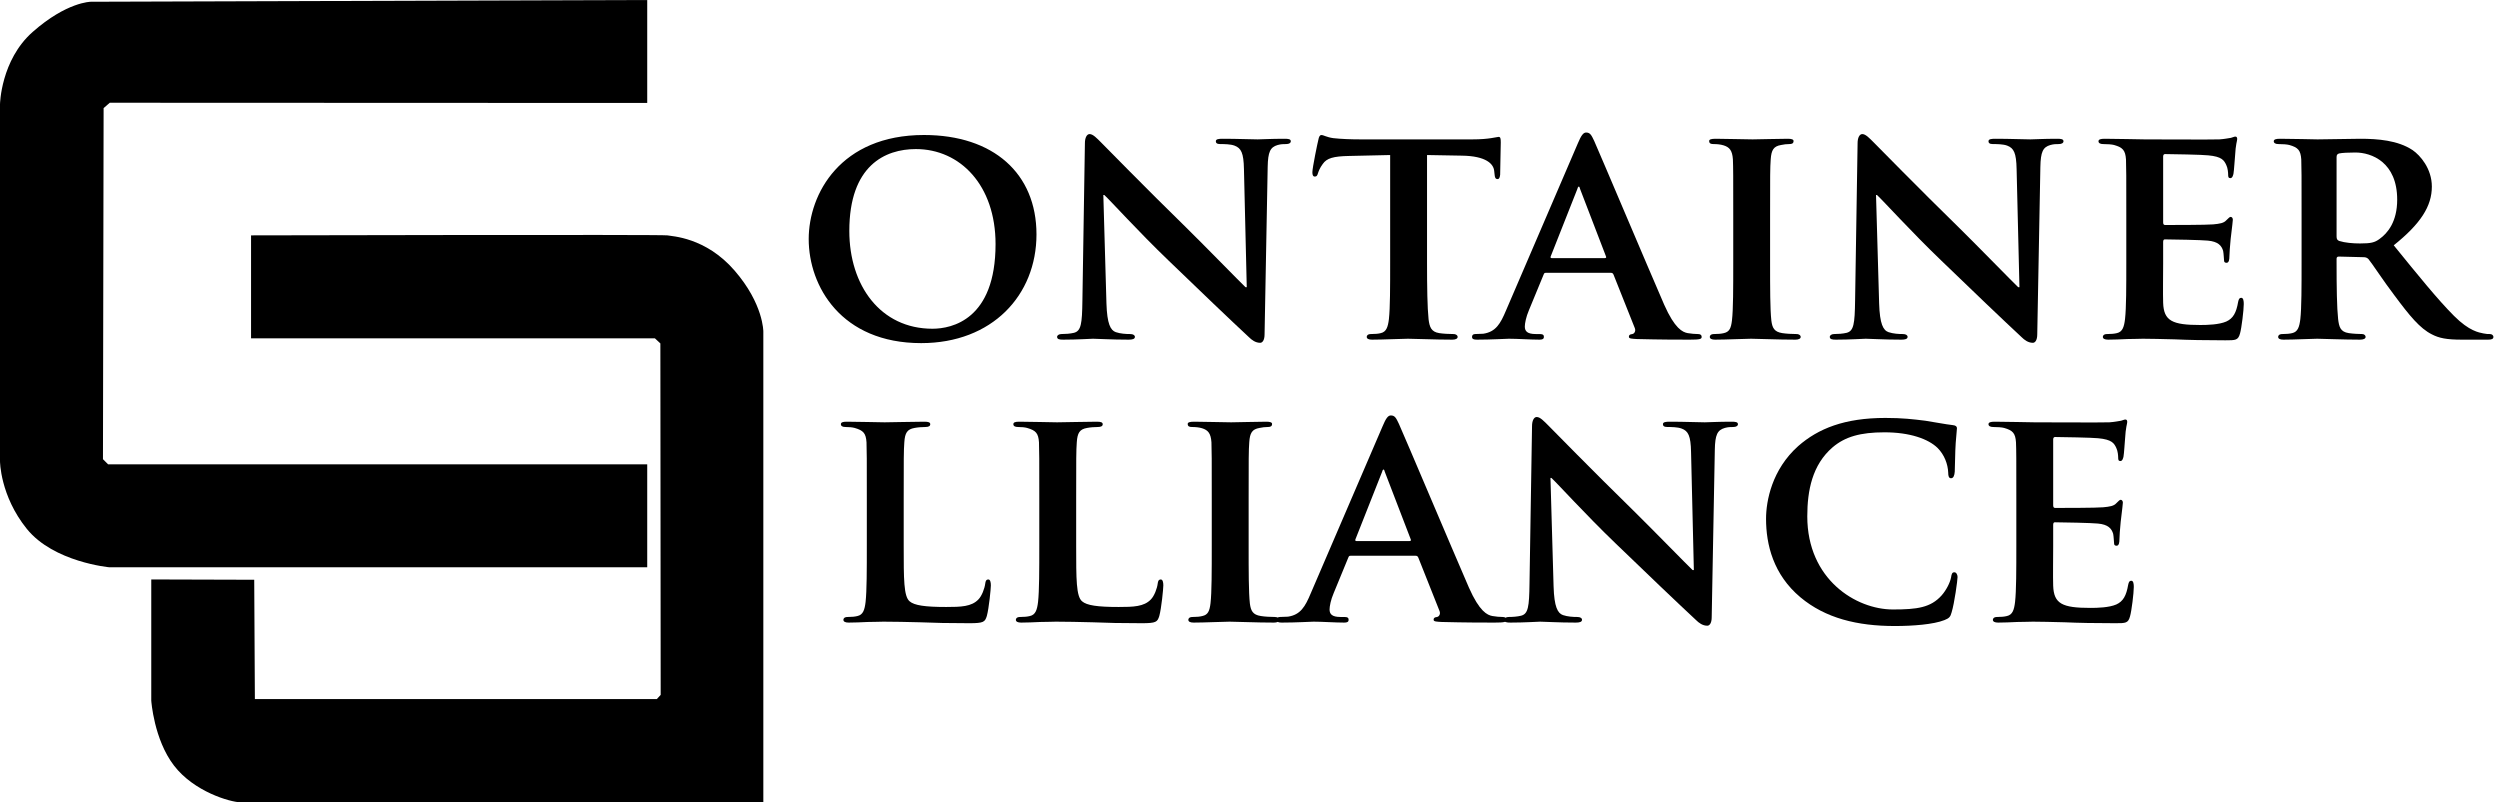
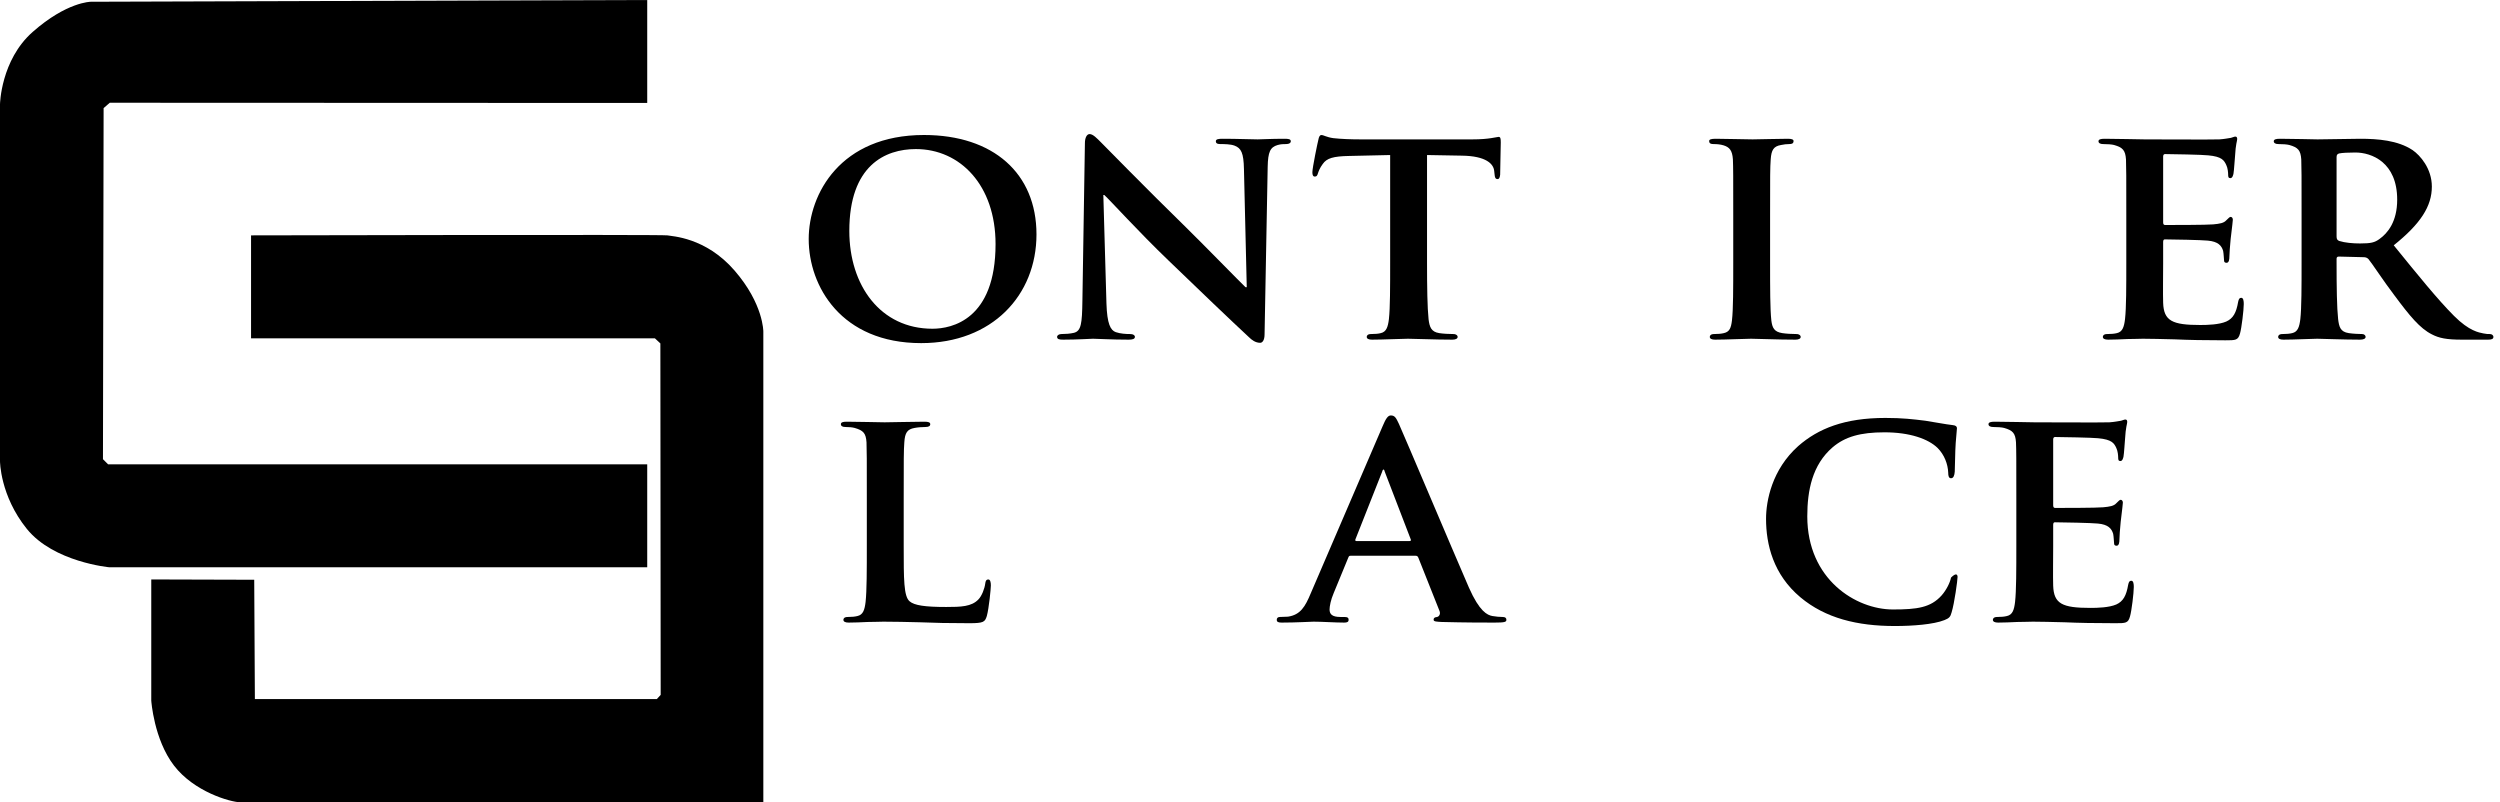
<svg xmlns="http://www.w3.org/2000/svg" width="81" height="26" viewBox="0 0 81 26" fill="none">
  <path fill-rule="evenodd" clip-rule="evenodd" d="M20.97 0V3.336L3.557 3.329L3.357 3.502L3.336 14.878L3.502 15.044H20.97V18.38H3.543C3.543 18.38 1.741 18.214 0.87 17.137C0 16.059 0 14.94 0 14.94V3.378C0 3.378 0.025 1.948 1.057 1.036C2.166 0.057 2.943 0.057 2.943 0.057L20.97 0Z" fill="black" />
  <path fill-rule="evenodd" clip-rule="evenodd" d="M8.134 7.626V10.962H21.219L21.396 11.127L21.406 22.514L21.282 22.649H8.258L8.237 18.784L4.901 18.774V22.7C4.901 22.7 4.984 23.954 5.637 24.804C6.289 25.653 7.45 25.985 7.792 25.996C8.134 26.006 24.732 25.996 24.732 25.996V10.745C24.732 10.745 24.742 9.853 23.799 8.765C22.857 7.678 21.758 7.657 21.623 7.626C21.489 7.595 8.134 7.626 8.134 7.626Z" fill="black" />
  <path fill-rule="evenodd" clip-rule="evenodd" d="M32.256 7.908C32.256 6.004 31.112 4.83 29.674 4.83C28.682 4.83 27.518 5.357 27.518 7.482C27.518 9.254 28.53 10.651 30.211 10.651C30.838 10.651 32.256 10.357 32.256 7.908ZM26.202 7.746C26.202 6.278 27.235 4.374 29.937 4.374C32.185 4.374 33.582 5.62 33.582 7.594C33.582 9.568 32.144 11.117 29.846 11.117C27.255 11.117 26.202 9.274 26.202 7.746Z" fill="black" />
  <path fill-rule="evenodd" clip-rule="evenodd" d="M35.849 9.831C35.87 10.499 35.981 10.702 36.153 10.762C36.305 10.813 36.477 10.823 36.619 10.823C36.72 10.823 36.771 10.864 36.771 10.914C36.771 10.985 36.69 11.005 36.568 11.005C35.991 11.005 35.576 10.975 35.414 10.975C35.333 10.975 34.908 11.005 34.452 11.005C34.331 11.005 34.25 10.995 34.25 10.914C34.25 10.864 34.311 10.823 34.392 10.823C34.513 10.823 34.675 10.813 34.797 10.783C35.029 10.722 35.06 10.489 35.07 9.74L35.151 4.638C35.151 4.466 35.212 4.344 35.303 4.344C35.414 4.344 35.536 4.476 35.688 4.628C35.799 4.739 37.135 6.106 38.431 7.371C39.038 7.968 40.223 9.183 40.354 9.305H40.395L40.304 5.478C40.294 4.952 40.213 4.8 40 4.719C39.868 4.668 39.656 4.668 39.534 4.668C39.423 4.668 39.393 4.628 39.393 4.577C39.393 4.506 39.484 4.496 39.615 4.496C40.081 4.496 40.557 4.516 40.749 4.516C40.85 4.516 41.184 4.496 41.62 4.496C41.741 4.496 41.822 4.506 41.822 4.577C41.822 4.628 41.772 4.668 41.67 4.668C41.579 4.668 41.508 4.668 41.397 4.698C41.154 4.769 41.083 4.921 41.073 5.407L40.972 10.833C40.972 11.026 40.901 11.107 40.83 11.107C40.678 11.107 40.557 11.015 40.466 10.925C39.909 10.408 38.795 9.345 37.864 8.444C36.892 7.513 35.951 6.47 35.779 6.318H35.748L35.849 9.831Z" fill="black" />
  <path fill-rule="evenodd" clip-rule="evenodd" d="M45.041 5.023L43.715 5.053C43.199 5.063 42.986 5.124 42.855 5.316C42.764 5.438 42.723 5.549 42.703 5.61C42.683 5.681 42.663 5.721 42.602 5.721C42.541 5.721 42.521 5.67 42.521 5.579C42.521 5.438 42.693 4.607 42.713 4.537C42.733 4.425 42.764 4.375 42.814 4.375C42.885 4.375 42.976 4.445 43.199 4.476C43.462 4.506 43.796 4.516 44.09 4.516H47.704C47.987 4.516 48.179 4.496 48.311 4.476C48.453 4.456 48.524 4.435 48.554 4.435C48.615 4.435 48.625 4.486 48.625 4.618C48.625 4.8 48.605 5.438 48.605 5.66C48.594 5.751 48.574 5.802 48.524 5.802C48.453 5.802 48.432 5.761 48.422 5.63L48.412 5.539C48.392 5.316 48.159 5.053 47.359 5.043L46.236 5.023V8.505C46.236 9.294 46.246 9.973 46.286 10.347C46.317 10.59 46.367 10.752 46.631 10.793C46.752 10.813 46.955 10.823 47.086 10.823C47.187 10.823 47.228 10.874 47.228 10.914C47.228 10.975 47.157 11.005 47.056 11.005C46.469 11.005 45.871 10.975 45.618 10.975C45.416 10.975 44.808 11.005 44.454 11.005C44.343 11.005 44.282 10.975 44.282 10.914C44.282 10.874 44.313 10.823 44.424 10.823C44.555 10.823 44.667 10.813 44.738 10.793C44.92 10.752 44.97 10.59 45.001 10.337C45.041 9.973 45.041 9.294 45.041 8.505V5.023Z" fill="black" />
-   <path fill-rule="evenodd" clip-rule="evenodd" d="M51.996 8.363C52.036 8.363 52.047 8.343 52.036 8.313L51.196 6.126C51.186 6.096 51.176 6.045 51.156 6.045C51.125 6.045 51.115 6.096 51.105 6.126L50.245 8.302C50.224 8.343 50.245 8.363 50.275 8.363H51.996ZM50.093 8.839C50.042 8.839 50.032 8.849 50.012 8.9L49.536 10.054C49.445 10.266 49.404 10.479 49.404 10.58C49.404 10.732 49.486 10.823 49.759 10.823H49.891C50.002 10.823 50.022 10.864 50.022 10.914C50.022 10.985 49.972 11.005 49.88 11.005C49.587 11.005 49.172 10.975 48.888 10.975C48.797 10.975 48.321 11.005 47.856 11.005C47.744 11.005 47.694 10.985 47.694 10.914C47.694 10.864 47.724 10.823 47.795 10.823C47.876 10.823 47.977 10.813 48.058 10.813C48.463 10.752 48.615 10.489 48.797 10.054L51.125 4.638C51.227 4.395 51.298 4.294 51.389 4.294C51.52 4.294 51.561 4.374 51.652 4.567C51.864 5.043 53.352 8.566 53.919 9.871C54.264 10.651 54.517 10.762 54.679 10.793C54.81 10.813 54.911 10.823 55.013 10.823C55.094 10.823 55.134 10.854 55.134 10.914C55.134 10.985 55.084 11.005 54.75 11.005C54.436 11.005 53.788 11.005 53.039 10.985C52.877 10.975 52.776 10.975 52.776 10.914C52.776 10.864 52.796 10.833 52.887 10.823C52.948 10.813 53.008 10.732 52.968 10.631L52.279 8.9C52.259 8.849 52.229 8.839 52.188 8.839H50.093Z" fill="black" />
  <path fill-rule="evenodd" clip-rule="evenodd" d="M56.157 6.986C56.157 5.681 56.157 5.438 56.146 5.164C56.126 4.871 56.035 4.769 55.843 4.709C55.742 4.678 55.63 4.668 55.519 4.668C55.428 4.668 55.377 4.648 55.377 4.567C55.377 4.516 55.448 4.496 55.59 4.496C55.924 4.496 56.531 4.516 56.784 4.516C57.007 4.516 57.584 4.496 57.928 4.496C58.04 4.496 58.111 4.516 58.111 4.567C58.111 4.648 58.06 4.668 57.969 4.668C57.878 4.668 57.807 4.678 57.706 4.698C57.463 4.739 57.392 4.861 57.371 5.164C57.351 5.438 57.351 5.681 57.351 6.986V8.505C57.351 9.335 57.351 10.023 57.392 10.388C57.422 10.621 57.483 10.752 57.746 10.793C57.867 10.813 58.07 10.823 58.202 10.823C58.303 10.823 58.343 10.874 58.343 10.914C58.343 10.975 58.272 11.005 58.171 11.005C57.584 11.005 56.977 10.975 56.734 10.975C56.531 10.975 55.924 11.005 55.569 11.005C55.458 11.005 55.397 10.975 55.397 10.914C55.397 10.874 55.428 10.823 55.539 10.823C55.671 10.823 55.772 10.813 55.853 10.793C56.035 10.752 56.086 10.631 56.116 10.378C56.157 10.023 56.157 9.335 56.157 8.505V6.986Z" fill="black" />
-   <path fill-rule="evenodd" clip-rule="evenodd" d="M60.884 9.831C60.904 10.499 61.016 10.702 61.188 10.762C61.34 10.813 61.512 10.823 61.654 10.823C61.755 10.823 61.806 10.864 61.806 10.914C61.806 10.985 61.724 11.005 61.603 11.005C61.026 11.005 60.611 10.975 60.449 10.975C60.368 10.975 59.943 11.005 59.487 11.005C59.366 11.005 59.285 10.995 59.285 10.914C59.285 10.864 59.345 10.823 59.426 10.823C59.548 10.823 59.71 10.813 59.832 10.783C60.064 10.722 60.094 10.489 60.105 9.74L60.186 4.638C60.186 4.466 60.246 4.344 60.338 4.344C60.449 4.344 60.57 4.476 60.722 4.628C60.834 4.739 62.17 6.106 63.466 7.371C64.073 7.968 65.257 9.183 65.389 9.305H65.43L65.338 5.478C65.328 4.952 65.247 4.8 65.035 4.719C64.903 4.668 64.691 4.668 64.569 4.668C64.458 4.668 64.427 4.628 64.427 4.577C64.427 4.506 64.518 4.496 64.65 4.496C65.116 4.496 65.592 4.516 65.784 4.516C65.885 4.516 66.219 4.496 66.654 4.496C66.776 4.496 66.857 4.506 66.857 4.577C66.857 4.628 66.806 4.668 66.705 4.668C66.614 4.668 66.543 4.668 66.432 4.698C66.189 4.769 66.118 4.921 66.108 5.407L66.007 10.833C66.007 11.026 65.936 11.107 65.865 11.107C65.713 11.107 65.592 11.015 65.501 10.925C64.944 10.408 63.83 9.345 62.899 8.444C61.927 7.513 60.986 6.47 60.813 6.318H60.783L60.884 9.831Z" fill="black" />
  <path fill-rule="evenodd" clip-rule="evenodd" d="M68.892 6.986C68.892 5.681 68.892 5.438 68.882 5.164C68.861 4.871 68.78 4.779 68.497 4.698C68.426 4.678 68.274 4.668 68.142 4.668C68.052 4.668 67.991 4.638 67.991 4.577C67.991 4.516 68.061 4.496 68.193 4.496C68.659 4.496 69.226 4.516 69.479 4.516C69.762 4.516 71.736 4.526 71.909 4.516C72.07 4.506 72.212 4.476 72.283 4.466C72.334 4.456 72.384 4.425 72.425 4.425C72.475 4.425 72.485 4.466 72.485 4.506C72.485 4.567 72.435 4.668 72.415 5.063C72.404 5.154 72.384 5.529 72.364 5.63C72.354 5.67 72.334 5.772 72.263 5.772C72.202 5.772 72.192 5.731 72.192 5.66C72.192 5.6 72.182 5.448 72.131 5.346C72.06 5.195 71.99 5.073 71.544 5.033C71.392 5.012 70.329 4.992 70.147 4.992C70.106 4.992 70.086 5.022 70.086 5.073V7.199C70.086 7.25 70.096 7.29 70.147 7.29C70.35 7.29 71.504 7.29 71.706 7.27C71.919 7.25 72.05 7.229 72.131 7.138C72.202 7.078 72.232 7.027 72.273 7.027C72.314 7.027 72.344 7.067 72.344 7.118C72.344 7.169 72.323 7.311 72.273 7.746C72.253 7.918 72.232 8.262 72.232 8.323C72.232 8.394 72.222 8.515 72.141 8.515C72.081 8.515 72.06 8.485 72.06 8.444C72.05 8.353 72.05 8.242 72.03 8.13C71.979 7.958 71.868 7.827 71.534 7.796C71.372 7.776 70.359 7.756 70.137 7.756C70.096 7.756 70.086 7.796 70.086 7.847V8.535C70.086 8.829 70.076 9.558 70.086 9.811C70.106 10.398 70.38 10.53 71.291 10.53C71.524 10.53 71.898 10.519 72.131 10.418C72.354 10.317 72.455 10.135 72.516 9.78C72.536 9.689 72.556 9.649 72.617 9.649C72.688 9.649 72.698 9.76 72.698 9.851C72.698 10.044 72.627 10.631 72.577 10.803C72.516 11.026 72.435 11.026 72.101 11.026C71.433 11.026 70.896 11.015 70.461 10.995C70.026 10.985 69.691 10.975 69.428 10.975C69.327 10.975 69.135 10.985 68.922 10.985C68.71 10.995 68.487 11.005 68.305 11.005C68.193 11.005 68.132 10.975 68.132 10.914C68.132 10.874 68.163 10.823 68.274 10.823C68.406 10.823 68.507 10.813 68.588 10.793C68.77 10.752 68.821 10.59 68.851 10.337C68.892 9.973 68.892 9.295 68.892 8.505V6.986Z" fill="black" />
  <path fill-rule="evenodd" clip-rule="evenodd" d="M75.705 7.655C75.705 7.746 75.725 7.776 75.786 7.806C75.978 7.867 76.241 7.888 76.464 7.888C76.819 7.888 76.94 7.857 77.092 7.746C77.365 7.553 77.669 7.179 77.669 6.47C77.669 5.255 76.839 4.941 76.312 4.941C76.089 4.941 75.877 4.952 75.786 4.972C75.725 4.992 75.705 5.023 75.705 5.093V7.655ZM74.571 6.986C74.571 5.681 74.571 5.438 74.561 5.164C74.54 4.871 74.46 4.779 74.176 4.698C74.105 4.678 73.953 4.668 73.822 4.668C73.731 4.668 73.67 4.638 73.67 4.577C73.67 4.516 73.741 4.496 73.873 4.496C74.338 4.496 74.905 4.516 75.087 4.516C75.391 4.516 76.201 4.496 76.474 4.496C77.041 4.496 77.689 4.547 78.164 4.861C78.418 5.033 78.792 5.468 78.792 6.045C78.792 6.683 78.428 7.25 77.557 7.948C78.347 8.92 78.975 9.699 79.511 10.236C80.007 10.732 80.321 10.773 80.463 10.803C80.554 10.823 80.604 10.823 80.675 10.823C80.746 10.823 80.787 10.874 80.787 10.914C80.787 10.985 80.726 11.005 80.614 11.005H79.764C79.268 11.005 79.025 10.955 78.792 10.833C78.407 10.641 78.074 10.236 77.578 9.568C77.223 9.102 76.849 8.525 76.737 8.393C76.687 8.343 76.636 8.333 76.575 8.333L75.776 8.313C75.735 8.313 75.705 8.333 75.705 8.383V8.505C75.705 9.305 75.715 9.973 75.755 10.337C75.786 10.59 75.826 10.752 76.1 10.793C76.231 10.813 76.424 10.823 76.535 10.823C76.606 10.823 76.646 10.874 76.646 10.914C76.646 10.975 76.575 11.005 76.464 11.005C75.948 11.005 75.209 10.975 75.077 10.975C74.905 10.975 74.338 11.005 73.984 11.005C73.873 11.005 73.812 10.975 73.812 10.914C73.812 10.874 73.842 10.823 73.953 10.823C74.085 10.823 74.186 10.813 74.267 10.793C74.45 10.752 74.5 10.59 74.531 10.337C74.571 9.973 74.571 9.295 74.571 8.505V6.986Z" fill="black" />
  <path fill-rule="evenodd" clip-rule="evenodd" d="M29.28 17.672C29.28 18.775 29.28 19.322 29.472 19.483C29.624 19.615 29.968 19.666 30.657 19.666C31.132 19.666 31.477 19.656 31.699 19.423C31.811 19.311 31.902 19.069 31.922 18.906C31.932 18.826 31.952 18.775 32.023 18.775C32.084 18.775 32.104 18.866 32.104 18.967C32.104 19.069 32.043 19.706 31.973 19.959C31.912 20.152 31.871 20.192 31.406 20.192C30.768 20.192 30.252 20.182 29.806 20.162C29.361 20.152 28.986 20.142 28.622 20.142C28.521 20.142 28.328 20.152 28.116 20.152C27.903 20.162 27.68 20.172 27.498 20.172C27.387 20.172 27.326 20.142 27.326 20.081C27.326 20.04 27.356 19.99 27.468 19.99C27.599 19.99 27.701 19.98 27.782 19.959C27.964 19.919 28.015 19.757 28.045 19.504C28.085 19.139 28.085 18.461 28.085 17.672V16.153C28.085 14.847 28.085 14.604 28.075 14.331C28.055 14.037 27.974 13.946 27.69 13.865C27.62 13.845 27.508 13.835 27.397 13.835C27.296 13.835 27.245 13.804 27.245 13.744C27.245 13.683 27.306 13.663 27.437 13.663C27.852 13.663 28.419 13.683 28.662 13.683C28.875 13.683 29.604 13.663 29.948 13.663C30.08 13.663 30.14 13.683 30.14 13.744C30.14 13.804 30.09 13.835 29.978 13.835C29.877 13.835 29.735 13.845 29.634 13.865C29.391 13.906 29.32 14.027 29.3 14.331C29.28 14.604 29.28 14.847 29.28 16.153V17.672Z" fill="black" />
-   <path fill-rule="evenodd" clip-rule="evenodd" d="M34.868 17.672C34.868 18.775 34.868 19.322 35.06 19.483C35.212 19.615 35.556 19.666 36.245 19.666C36.72 19.666 37.065 19.656 37.287 19.423C37.399 19.311 37.49 19.069 37.51 18.906C37.52 18.826 37.54 18.775 37.611 18.775C37.672 18.775 37.692 18.866 37.692 18.967C37.692 19.069 37.631 19.706 37.561 19.959C37.5 20.152 37.459 20.192 36.994 20.192C36.356 20.192 35.84 20.182 35.394 20.162C34.949 20.152 34.574 20.142 34.21 20.142C34.109 20.142 33.916 20.152 33.704 20.152C33.491 20.162 33.268 20.172 33.086 20.172C32.975 20.172 32.914 20.142 32.914 20.081C32.914 20.04 32.944 19.99 33.056 19.99C33.187 19.99 33.288 19.98 33.37 19.959C33.552 19.919 33.602 19.757 33.633 19.504C33.673 19.139 33.673 18.461 33.673 17.672V16.153C33.673 14.847 33.673 14.604 33.663 14.331C33.643 14.037 33.562 13.946 33.278 13.865C33.208 13.845 33.096 13.835 32.985 13.835C32.884 13.835 32.833 13.804 32.833 13.744C32.833 13.683 32.894 13.663 33.025 13.663C33.441 13.663 34.007 13.683 34.25 13.683C34.463 13.683 35.192 13.663 35.536 13.663C35.667 13.663 35.728 13.683 35.728 13.744C35.728 13.804 35.678 13.835 35.566 13.835C35.465 13.835 35.323 13.845 35.222 13.865C34.979 13.906 34.908 14.027 34.888 14.331C34.868 14.604 34.868 14.847 34.868 16.153V17.672Z" fill="black" />
-   <path fill-rule="evenodd" clip-rule="evenodd" d="M39.261 16.153C39.261 14.847 39.261 14.604 39.251 14.331C39.231 14.037 39.14 13.936 38.947 13.875C38.846 13.845 38.735 13.835 38.623 13.835C38.532 13.835 38.482 13.814 38.482 13.734C38.482 13.683 38.553 13.663 38.694 13.663C39.028 13.663 39.636 13.683 39.889 13.683C40.112 13.683 40.689 13.663 41.033 13.663C41.144 13.663 41.215 13.683 41.215 13.734C41.215 13.814 41.164 13.835 41.073 13.835C40.982 13.835 40.911 13.845 40.81 13.865C40.567 13.906 40.496 14.027 40.476 14.331C40.456 14.604 40.456 14.847 40.456 16.153V17.672C40.456 18.502 40.456 19.19 40.496 19.554C40.527 19.787 40.587 19.919 40.851 19.959C40.972 19.98 41.174 19.99 41.306 19.99C41.407 19.99 41.448 20.04 41.448 20.081C41.448 20.142 41.377 20.172 41.276 20.172C40.689 20.172 40.081 20.142 39.838 20.142C39.636 20.142 39.028 20.172 38.674 20.172C38.563 20.172 38.502 20.142 38.502 20.081C38.502 20.04 38.532 19.99 38.644 19.99C38.775 19.99 38.877 19.98 38.957 19.959C39.14 19.919 39.19 19.797 39.221 19.544C39.261 19.19 39.261 18.502 39.261 17.672V16.153Z" fill="black" />
  <path fill-rule="evenodd" clip-rule="evenodd" d="M45.669 17.53C45.71 17.53 45.72 17.51 45.71 17.479L44.87 15.293C44.859 15.262 44.849 15.212 44.829 15.212C44.799 15.212 44.788 15.262 44.778 15.293L43.918 17.469C43.898 17.51 43.918 17.53 43.948 17.53H45.669ZM43.766 18.006C43.716 18.006 43.705 18.016 43.685 18.066L43.21 19.22C43.118 19.433 43.078 19.645 43.078 19.747C43.078 19.898 43.159 19.99 43.432 19.99H43.564C43.675 19.99 43.695 20.03 43.695 20.081C43.695 20.152 43.645 20.172 43.553 20.172C43.26 20.172 42.845 20.142 42.561 20.142C42.471 20.142 41.995 20.172 41.529 20.172C41.417 20.172 41.367 20.152 41.367 20.081C41.367 20.03 41.397 19.99 41.468 19.99C41.549 19.99 41.65 19.98 41.731 19.98C42.136 19.919 42.288 19.656 42.47 19.22L44.799 13.804C44.9 13.562 44.971 13.46 45.062 13.46C45.194 13.46 45.234 13.541 45.325 13.734C45.538 14.209 47.026 17.732 47.593 19.038C47.937 19.817 48.19 19.929 48.352 19.959C48.483 19.98 48.585 19.99 48.686 19.99C48.767 19.99 48.807 20.02 48.807 20.081C48.807 20.152 48.757 20.172 48.423 20.172C48.109 20.172 47.461 20.172 46.712 20.152C46.55 20.142 46.449 20.142 46.449 20.081C46.449 20.03 46.469 20 46.56 19.99C46.621 19.98 46.682 19.898 46.641 19.797L45.953 18.066C45.932 18.016 45.902 18.006 45.861 18.006H43.766Z" fill="black" />
-   <path fill-rule="evenodd" clip-rule="evenodd" d="M50.336 18.998C50.356 19.666 50.468 19.868 50.64 19.929C50.792 19.98 50.964 19.99 51.105 19.99C51.207 19.99 51.257 20.03 51.257 20.081C51.257 20.152 51.176 20.172 51.055 20.172C50.478 20.172 50.063 20.142 49.901 20.142C49.82 20.142 49.395 20.172 48.939 20.172C48.818 20.172 48.737 20.162 48.737 20.081C48.737 20.03 48.797 19.99 48.878 19.99C49 19.99 49.162 19.98 49.283 19.949C49.516 19.889 49.546 19.656 49.556 18.906L49.638 13.804C49.638 13.632 49.699 13.511 49.789 13.511C49.901 13.511 50.022 13.642 50.174 13.794C50.285 13.906 51.622 15.272 52.917 16.538C53.525 17.135 54.709 18.35 54.841 18.471H54.881L54.79 14.645C54.78 14.118 54.699 13.966 54.487 13.886C54.355 13.835 54.142 13.835 54.021 13.835C53.909 13.835 53.879 13.794 53.879 13.744C53.879 13.673 53.971 13.663 54.102 13.663C54.568 13.663 55.043 13.683 55.236 13.683C55.337 13.683 55.671 13.663 56.106 13.663C56.228 13.663 56.309 13.673 56.309 13.744C56.309 13.794 56.258 13.835 56.157 13.835C56.066 13.835 55.995 13.835 55.884 13.865C55.641 13.936 55.569 14.088 55.56 14.574L55.459 20C55.459 20.192 55.388 20.273 55.317 20.273C55.165 20.273 55.043 20.182 54.952 20.091C54.396 19.575 53.282 18.512 52.35 17.611C51.379 16.68 50.437 15.637 50.265 15.485H50.235L50.336 18.998Z" fill="black" />
-   <path fill-rule="evenodd" clip-rule="evenodd" d="M58.333 19.352C57.453 18.613 57.22 17.641 57.22 16.811C57.22 16.224 57.412 15.212 58.263 14.452C58.91 13.886 59.761 13.541 61.087 13.541C61.644 13.541 61.978 13.582 62.383 13.632C62.717 13.683 63.01 13.744 63.273 13.774C63.375 13.784 63.405 13.825 63.405 13.875C63.405 13.946 63.385 14.047 63.365 14.351C63.344 14.635 63.344 15.11 63.334 15.282C63.324 15.404 63.294 15.495 63.213 15.495C63.142 15.495 63.122 15.424 63.122 15.313C63.111 15.039 63 14.736 62.777 14.513C62.474 14.219 61.877 14.007 61.057 14.007C60.277 14.007 59.781 14.149 59.376 14.493C58.718 15.06 58.556 15.89 58.556 16.73C58.556 18.775 60.135 19.747 61.33 19.747C62.12 19.747 62.555 19.686 62.909 19.291C63.061 19.119 63.182 18.876 63.213 18.714C63.233 18.582 63.253 18.542 63.324 18.542C63.385 18.542 63.425 18.623 63.425 18.694C63.425 18.795 63.324 19.544 63.233 19.838C63.193 19.99 63.152 20.03 63 20.091C62.646 20.233 61.968 20.283 61.391 20.283C60.176 20.283 59.143 20.03 58.333 19.352Z" fill="black" />
+   <path fill-rule="evenodd" clip-rule="evenodd" d="M58.333 19.352C57.453 18.613 57.22 17.641 57.22 16.811C57.22 16.224 57.412 15.212 58.263 14.452C58.91 13.886 59.761 13.541 61.087 13.541C61.644 13.541 61.978 13.582 62.383 13.632C62.717 13.683 63.01 13.744 63.273 13.774C63.375 13.784 63.405 13.825 63.405 13.875C63.405 13.946 63.385 14.047 63.365 14.351C63.344 14.635 63.344 15.11 63.334 15.282C63.324 15.404 63.294 15.495 63.213 15.495C63.142 15.495 63.122 15.424 63.122 15.313C63.111 15.039 63 14.736 62.777 14.513C62.474 14.219 61.877 14.007 61.057 14.007C60.277 14.007 59.781 14.149 59.376 14.493C58.718 15.06 58.556 15.89 58.556 16.73C58.556 18.775 60.135 19.747 61.33 19.747C62.12 19.747 62.555 19.686 62.909 19.291C63.061 19.119 63.182 18.876 63.213 18.714C63.385 18.542 63.425 18.623 63.425 18.694C63.425 18.795 63.324 19.544 63.233 19.838C63.193 19.99 63.152 20.03 63 20.091C62.646 20.233 61.968 20.283 61.391 20.283C60.176 20.283 59.143 20.03 58.333 19.352Z" fill="black" />
  <path fill-rule="evenodd" clip-rule="evenodd" d="M65.329 16.153C65.329 14.847 65.329 14.604 65.318 14.331C65.298 14.037 65.217 13.946 64.934 13.865C64.863 13.845 64.711 13.835 64.579 13.835C64.488 13.835 64.427 13.804 64.427 13.744C64.427 13.683 64.498 13.663 64.63 13.663C65.096 13.663 65.663 13.683 65.916 13.683C66.199 13.683 68.173 13.693 68.345 13.683C68.507 13.673 68.649 13.642 68.72 13.632C68.77 13.622 68.821 13.592 68.862 13.592C68.912 13.592 68.922 13.632 68.922 13.673C68.922 13.734 68.872 13.835 68.851 14.23C68.841 14.321 68.821 14.695 68.801 14.796C68.791 14.837 68.77 14.938 68.7 14.938C68.639 14.938 68.629 14.898 68.629 14.827C68.629 14.766 68.618 14.614 68.568 14.513C68.497 14.361 68.426 14.24 67.981 14.199C67.829 14.179 66.766 14.159 66.584 14.159C66.543 14.159 66.523 14.189 66.523 14.24V16.366C66.523 16.416 66.533 16.457 66.584 16.457C66.786 16.457 67.94 16.457 68.143 16.436C68.355 16.416 68.487 16.396 68.568 16.305C68.639 16.244 68.669 16.193 68.71 16.193C68.75 16.193 68.781 16.234 68.781 16.285C68.781 16.335 68.76 16.477 68.71 16.912C68.689 17.084 68.669 17.429 68.669 17.489C68.669 17.56 68.659 17.682 68.578 17.682C68.517 17.682 68.497 17.651 68.497 17.611C68.487 17.52 68.487 17.408 68.467 17.297C68.416 17.125 68.305 16.993 67.971 16.963C67.809 16.943 66.796 16.922 66.574 16.922C66.533 16.922 66.523 16.963 66.523 17.013V17.702C66.523 17.995 66.513 18.724 66.523 18.977C66.543 19.564 66.817 19.696 67.728 19.696C67.961 19.696 68.335 19.686 68.568 19.585C68.791 19.483 68.892 19.301 68.953 18.947C68.973 18.856 68.993 18.816 69.054 18.816C69.125 18.816 69.135 18.927 69.135 19.018C69.135 19.21 69.064 19.797 69.013 19.969C68.953 20.192 68.872 20.192 68.538 20.192C67.869 20.192 67.333 20.182 66.898 20.162C66.462 20.152 66.128 20.142 65.865 20.142C65.764 20.142 65.572 20.152 65.359 20.152C65.146 20.162 64.924 20.172 64.741 20.172C64.63 20.172 64.569 20.142 64.569 20.081C64.569 20.04 64.6 19.99 64.711 19.99C64.843 19.99 64.944 19.98 65.025 19.959C65.207 19.919 65.258 19.757 65.288 19.504C65.329 19.139 65.329 18.461 65.329 17.672V16.153Z" fill="black" />
</svg>